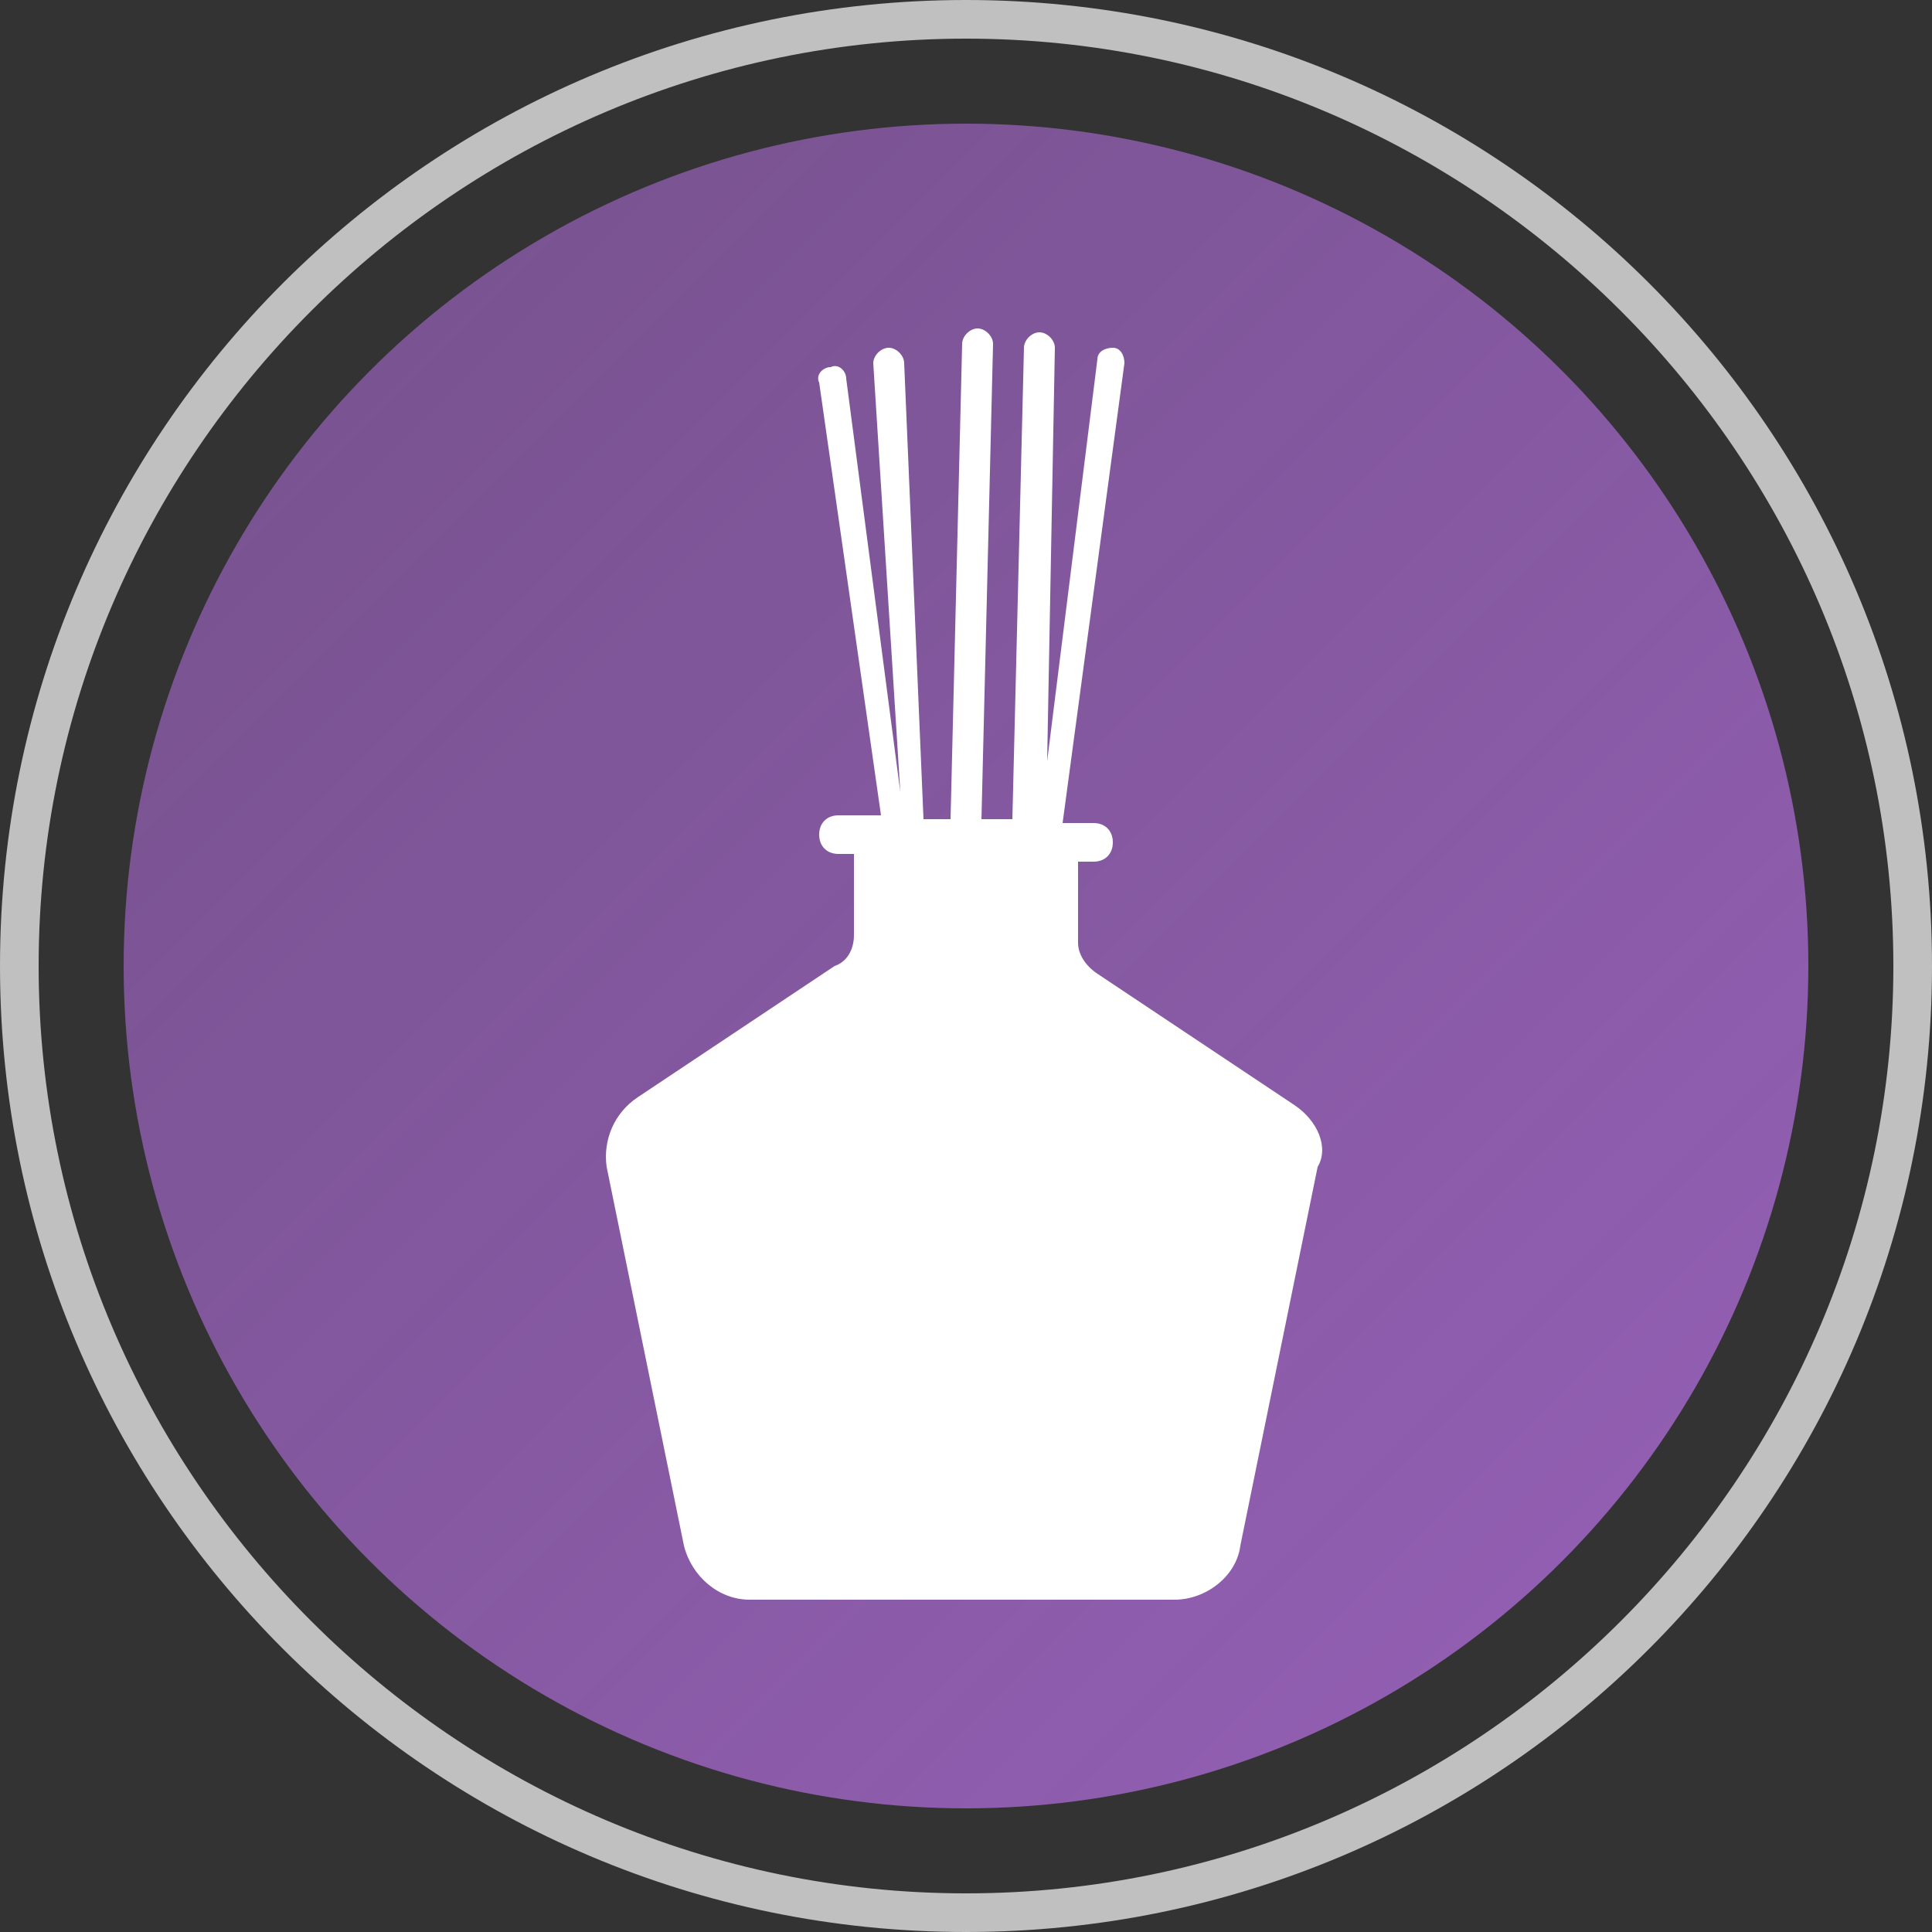
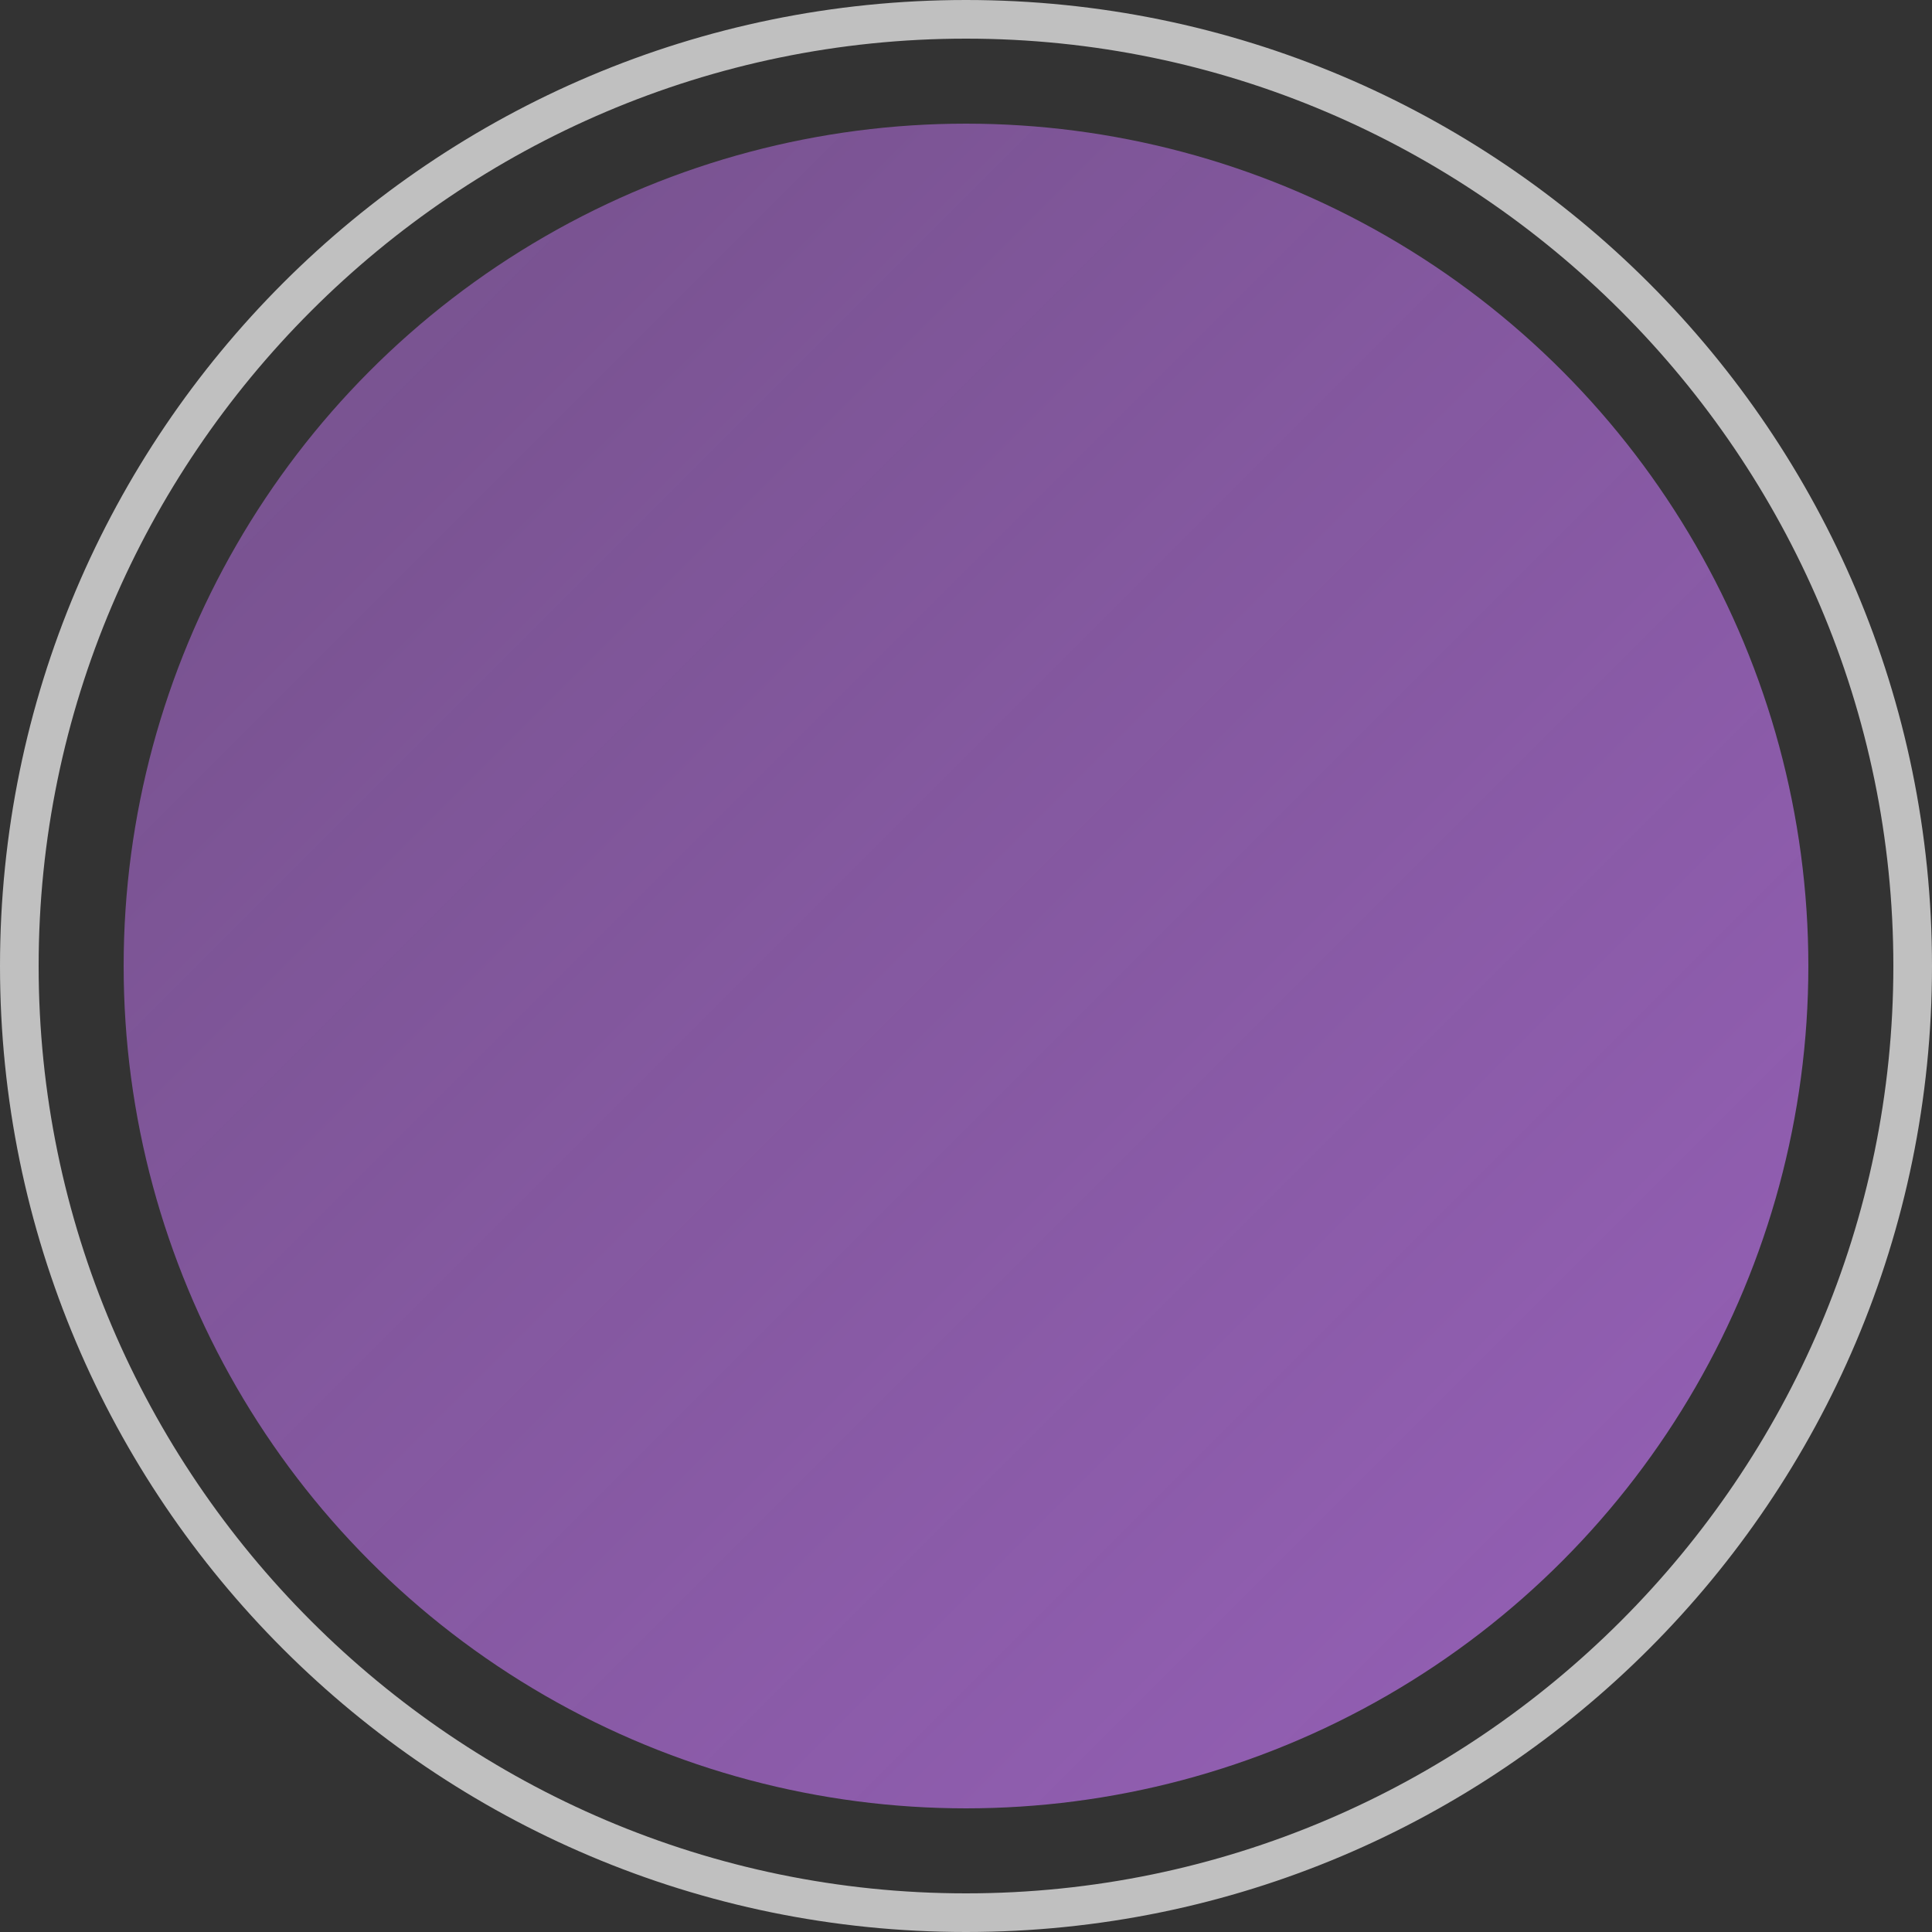
<svg xmlns="http://www.w3.org/2000/svg" version="1.1" id="Capa_1" x="0px" y="0px" width="50px" height="50px" viewBox="0 0 50 50" style="enable-background:new 0 0 50 50;" xml:space="preserve">
  <rect x="0" y="0" width="50" height="50" fill="#333333" stroke="none" />
  <style type="text/css">
	.st0{fill:url(#SVGID_1_);}
	.st1{fill:#C0C0C0;}
	.st2{fill:#FFFFFF;}
</style>
  <linearGradient id="SVGID_1_" gradientUnits="userSpaceOnUse" x1="9.457" y1="-1442.196" x2="40.223" y2="-1472.962" gradientTransform="matrix(1 0 0 -1 0.16 -1432.579)">
    <stop offset="0" style="stop-color:#915EB1;stop-opacity:0.75" />
    <stop offset="1" style="stop-color:#915EB1" />
  </linearGradient>
  <circle class="st0" cx="25" cy="25" r="21.8" />
  <path class="st1" d="M25,50C11.2,50,0,38.8,0,25S11.2,0,25,0s25,11.2,25,25S38.8,50,25,50z M25,1C11.8,1,1,11.8,1,25s10.8,24,24,24  s24-10.8,24-24S38.2,1,25,1z" />
-   <path class="st2" d="M33.5,28.6l-5.1-3.4c-0.3-0.2-0.5-0.5-0.5-0.8v-2.1h0.4c0.3,0,0.5-0.2,0.5-0.5s-0.2-0.5-0.5-0.5h-0.8l1.6-11.9  C29.1,9.2,29,9,28.8,9c-0.2,0-0.4,0.1-0.4,0.3l-1.3,10.4L27.3,9c0-0.2-0.2-0.4-0.4-0.4c-0.2,0-0.4,0.2-0.4,0.4l-0.3,12.2h-0.8  l0.3-12.3c0-0.2-0.2-0.4-0.4-0.4c-0.2,0-0.4,0.2-0.4,0.4l-0.3,12.3l0,0h-0.7l0,0L23.4,9.4C23.4,9.2,23.2,9,23,9  c-0.2,0-0.4,0.2-0.4,0.4l0.7,11.1L21.9,9.8c0-0.2-0.2-0.4-0.4-0.3c-0.2,0-0.4,0.2-0.3,0.4l1.6,11.2h-1.1c-0.3,0-0.5,0.2-0.5,0.5  s0.2,0.5,0.5,0.5h0.4v2.1c0,0.4-0.2,0.7-0.5,0.8l-5.1,3.4c-0.6,0.4-0.9,1.1-0.8,1.8l2,9.8c0.2,0.8,0.9,1.4,1.7,1.4h11  c0.8,0,1.6-0.6,1.7-1.4l2-9.8C34.4,29.7,34.1,29,33.5,28.6z" />
</svg>